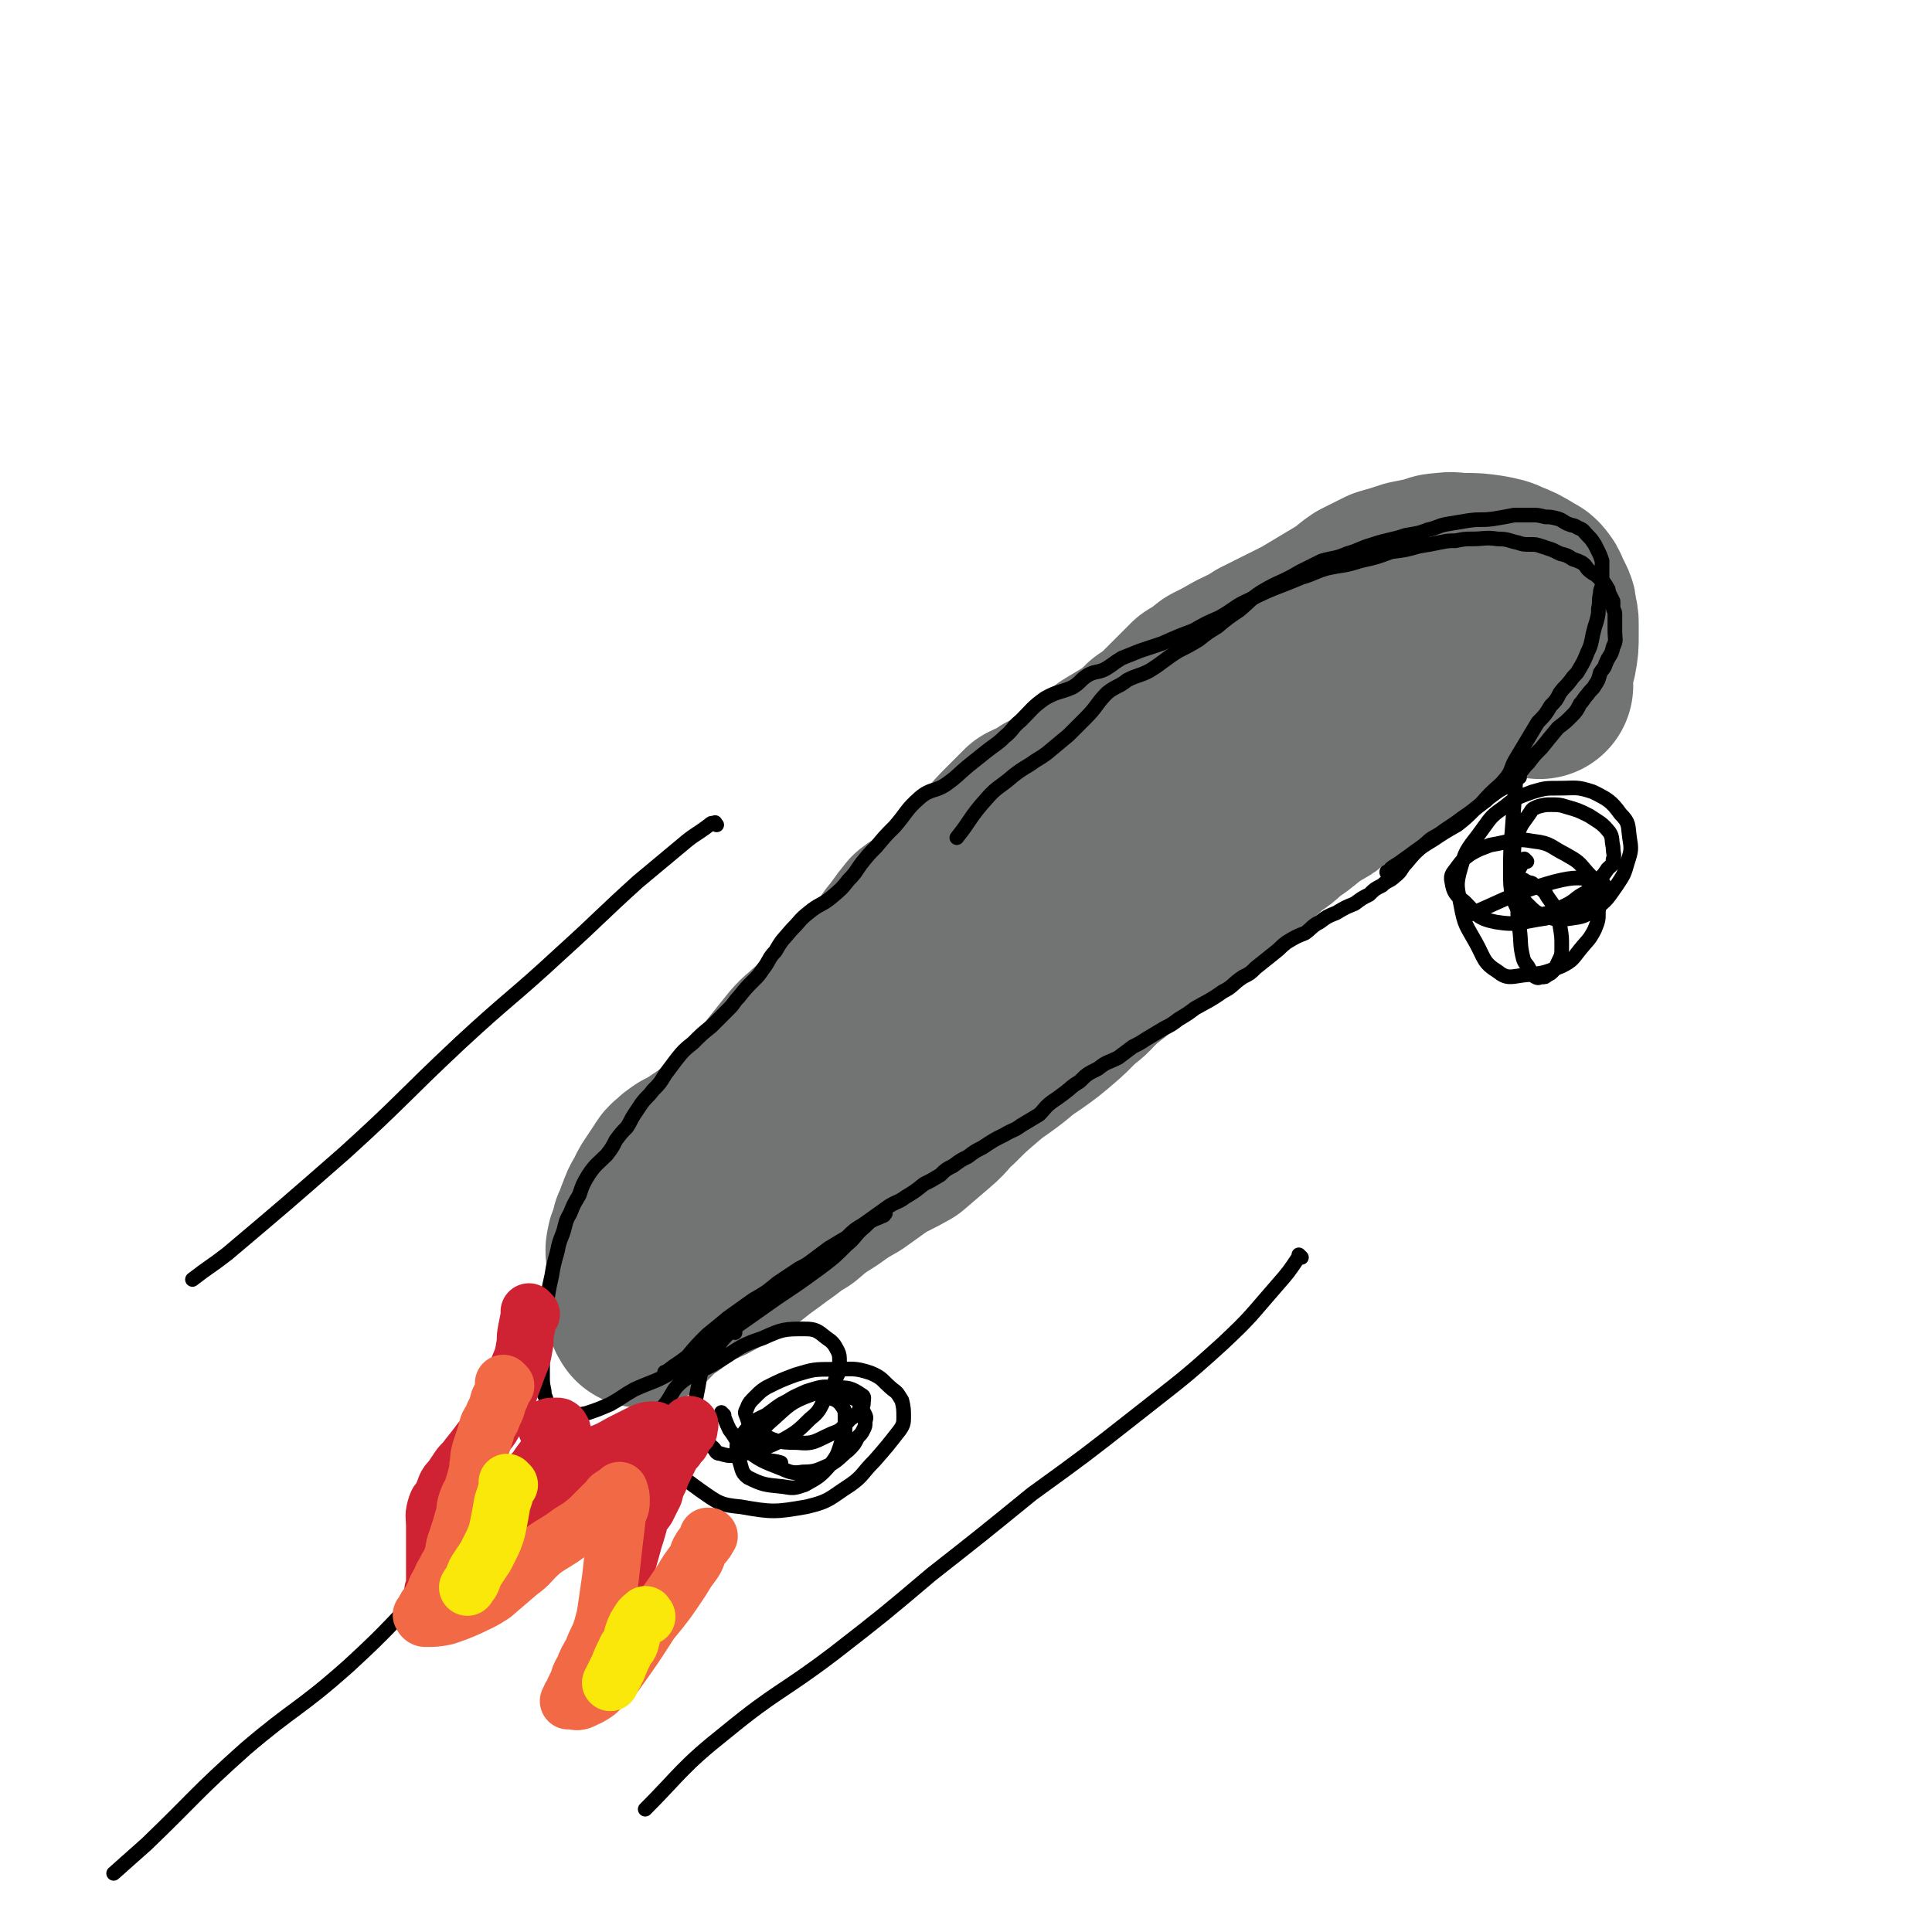
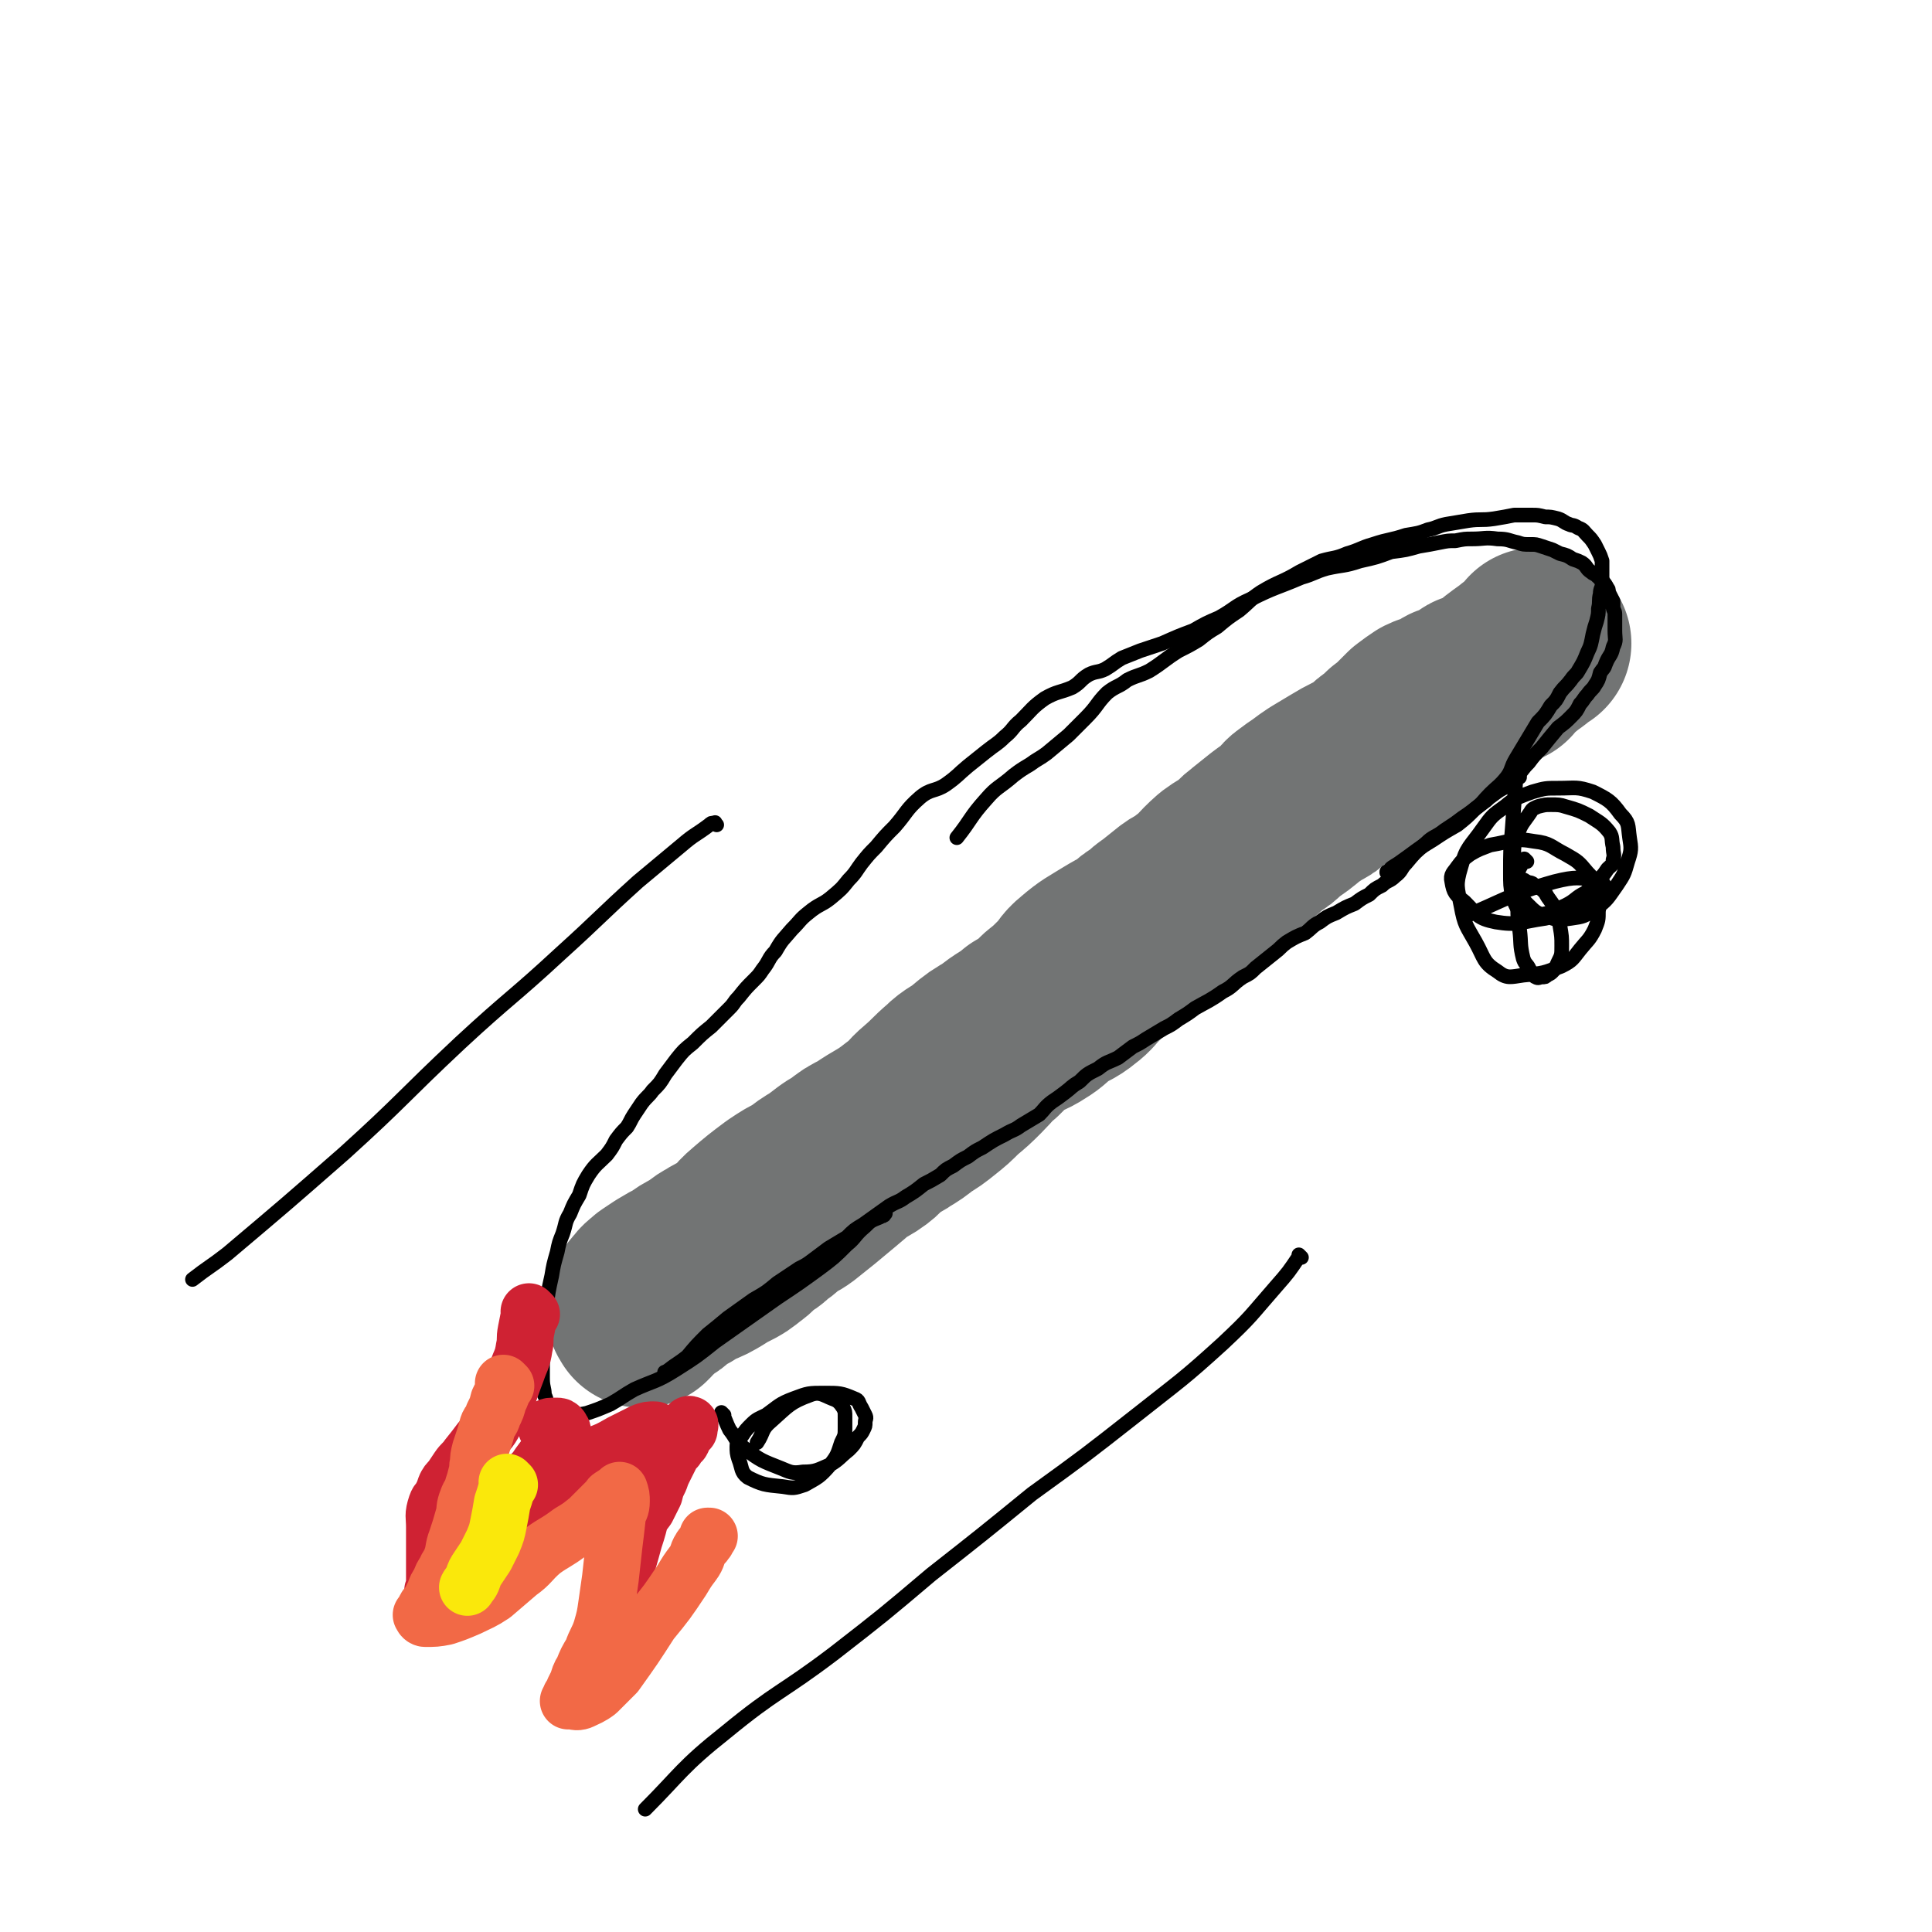
<svg xmlns="http://www.w3.org/2000/svg" viewBox="0 0 1054 1054" version="1.1">
  <g fill="none" stroke="#727474" stroke-width="102" stroke-linecap="round" stroke-linejoin="round">
    <path d="M839,351c-1,-1 -1,-2 -1,-1 -1,0 1,0 0,1 -5,5 -5,4 -11,9 -7,5 -7,5 -14,11 -7,5 -7,6 -14,12 -6,4 -6,4 -12,9 -5,4 -5,4 -11,8 -6,5 -6,4 -12,8 -5,3 -5,3 -10,6 -6,4 -6,4 -12,7 -5,3 -5,3 -10,5 -4,2 -4,3 -8,5 -3,3 -3,3 -7,5 -3,2 -3,2 -6,4 -6,5 -6,5 -12,9 -4,4 -4,4 -9,7 -5,5 -6,5 -11,9 -5,4 -5,4 -10,7 -3,3 -3,3 -7,6 -5,4 -5,4 -11,7 -5,4 -5,4 -10,8 -4,4 -4,4 -9,7 -5,5 -6,5 -12,9 -4,4 -4,4 -9,9 -4,3 -4,3 -8,7 -4,4 -4,4 -7,7 -4,4 -4,5 -8,8 -6,5 -7,4 -13,8 -5,4 -5,5 -10,8 -6,4 -7,3 -13,7 -5,4 -5,4 -10,9 -5,4 -5,5 -10,10 -5,5 -5,5 -11,10 -5,5 -5,5 -10,9 -5,4 -5,4 -10,7 -5,4 -5,4 -10,7 -4,3 -5,2 -8,5 -5,3 -4,4 -8,7 -4,3 -5,3 -8,5 -6,4 -5,4 -10,8 -6,5 -6,5 -12,10 -5,4 -5,4 -10,8 -4,3 -4,2 -8,5 -4,3 -4,4 -8,6 -3,4 -4,3 -8,6 -3,3 -2,3 -5,5 -5,4 -5,4 -9,6 -4,2 -4,2 -7,4 -5,3 -5,3 -10,5 -4,2 -4,2 -7,4 -2,1 -2,1 -4,2 -2,1 -2,2 -4,3 -2,2 -2,2 -4,3 -2,2 -2,1 -4,3 -1,1 -1,1 -2,2 -1,1 -2,1 -3,2 -1,1 -1,1 -1,2 -1,0 -1,0 -1,0 0,0 0,1 0,1 0,0 0,0 0,0 0,-1 -1,-1 -1,-2 0,-1 0,-2 0,-3 1,-3 1,-3 3,-5 2,-3 3,-3 5,-5 3,-2 3,-2 6,-4 5,-3 5,-3 9,-5 4,-3 4,-3 8,-5 5,-3 5,-4 9,-6 6,-4 7,-3 12,-6 5,-5 4,-6 10,-11 7,-6 7,-6 15,-12 6,-4 6,-4 12,-7 5,-4 5,-4 10,-7 7,-5 6,-5 13,-9 5,-4 5,-4 11,-7 10,-7 11,-6 21,-14 7,-5 6,-6 12,-11 7,-6 6,-6 13,-12 5,-5 6,-4 12,-9 6,-5 6,-5 13,-9 7,-6 8,-5 15,-11 7,-4 7,-4 13,-10 5,-4 5,-4 11,-10 4,-4 3,-5 8,-9 7,-6 8,-6 16,-11 5,-3 5,-3 11,-6 4,-4 4,-4 9,-7 3,-3 3,-3 6,-5 5,-4 5,-4 10,-8 4,-3 5,-2 8,-5 8,-6 7,-7 15,-14 4,-3 5,-3 9,-6 5,-4 4,-4 8,-7 5,-4 5,-4 10,-8 4,-3 4,-3 9,-6 3,-3 2,-4 5,-6 4,-3 4,-3 7,-5 4,-3 4,-3 7,-5 5,-3 5,-3 10,-6 5,-3 5,-3 9,-5 4,-2 4,-2 8,-4 3,-2 2,-3 5,-5 4,-3 4,-3 7,-6 4,-3 4,-3 7,-6 3,-3 3,-3 5,-5 4,-3 4,-3 7,-5 4,-2 5,-1 8,-3 3,-1 3,-2 5,-3 3,-1 3,-1 5,-2 2,-1 2,-1 4,-2 2,-1 1,-1 3,-2 1,-1 2,-1 3,-1 2,-1 2,0 3,-1 2,-1 2,-1 3,-2 1,-1 1,-1 2,-1 1,-1 1,0 2,-1 1,-1 1,-1 2,-1 0,-1 0,-1 0,-1 1,0 1,0 2,0 " />
-     <path d="M840,374c-1,-1 -1,-1 -1,-1 -1,-1 0,0 0,0 0,0 0,0 0,0 0,0 0,0 0,0 -1,-1 0,-1 0,-1 1,-2 1,-2 1,-3 0,-2 0,-2 0,-4 0,-2 0,-2 1,-4 0,-2 1,-2 1,-3 1,-5 1,-6 1,-11 0,-3 0,-3 0,-6 0,-3 0,-3 -1,-6 0,-3 0,-3 -1,-5 -1,-2 -1,-2 -2,-4 -1,-2 -1,-3 -2,-4 -2,-3 -2,-2 -5,-4 -5,-3 -5,-3 -10,-5 -4,-2 -5,-2 -10,-3 -7,-1 -7,-1 -14,-1 -5,0 -5,-1 -11,0 -4,0 -4,1 -8,2 -5,1 -5,1 -10,2 -6,2 -6,2 -13,4 -6,3 -6,3 -12,6 -6,4 -5,5 -11,8 -5,3 -5,3 -10,6 -5,3 -5,3 -10,6 -6,3 -6,3 -12,6 -6,3 -6,3 -12,6 -6,4 -7,4 -13,7 -7,4 -7,4 -13,7 -5,4 -5,4 -10,7 -7,7 -7,7 -14,14 -5,5 -5,5 -11,9 -5,5 -5,5 -11,9 -5,3 -5,3 -10,6 -4,4 -4,4 -8,7 -4,3 -4,3 -7,5 -4,3 -4,3 -8,6 -5,4 -5,4 -11,7 -5,4 -5,3 -11,6 -4,4 -4,4 -8,8 -6,6 -6,6 -11,12 -3,3 -2,3 -5,7 -4,3 -4,2 -7,5 -5,4 -4,5 -8,9 -6,6 -6,6 -12,10 -4,4 -5,3 -10,7 -5,6 -5,7 -10,13 -4,6 -4,6 -9,11 -3,4 -4,4 -7,9 -4,4 -4,4 -8,8 -3,3 -3,3 -5,7 -4,4 -3,5 -8,9 -5,5 -6,3 -11,8 -6,5 -6,6 -11,12 -4,5 -4,5 -8,10 -3,4 -2,4 -5,8 -3,2 -3,3 -5,5 -3,3 -3,3 -6,6 -3,3 -3,3 -5,5 -2,2 -2,2 -4,4 -4,3 -4,3 -7,5 -4,3 -4,3 -7,5 -3,2 -3,2 -6,4 -2,1 -2,1 -4,2 -3,2 -3,2 -5,4 -3,2 -2,3 -4,5 -2,3 -2,3 -4,6 -2,3 -2,3 -3,6 -1,3 -2,2 -3,5 -1,2 -1,3 -2,5 -1,3 -1,3 -2,5 -1,2 0,2 -1,5 -1,3 -2,3 -2,5 -1,3 0,3 0,5 0,2 0,2 0,3 0,2 0,2 0,3 0,1 1,1 1,2 0,1 0,1 0,2 0,0 0,0 0,0 0,1 1,0 1,0 0,0 -1,1 0,2 2,1 3,1 6,1 6,0 6,0 12,-1 7,-2 7,-3 13,-5 5,-3 5,-3 10,-5 6,-4 6,-4 13,-7 9,-6 9,-6 17,-12 6,-4 6,-5 13,-9 7,-6 7,-6 15,-11 7,-5 7,-5 14,-9 7,-5 7,-5 14,-10 7,-4 8,-4 15,-8 7,-6 7,-6 14,-12 6,-5 5,-6 11,-11 7,-7 7,-7 14,-13 8,-7 8,-6 17,-13 6,-5 6,-5 12,-9 7,-5 7,-5 14,-11 7,-6 6,-6 13,-13 8,-7 8,-7 17,-14 6,-6 6,-5 13,-11 6,-4 5,-5 11,-10 5,-4 6,-3 12,-8 5,-3 5,-3 10,-7 8,-8 8,-8 16,-16 6,-5 6,-5 12,-11 5,-4 4,-5 9,-9 5,-5 5,-4 10,-8 6,-5 6,-5 12,-10 6,-5 7,-4 14,-9 11,-8 10,-8 22,-15 3,-3 4,-3 8,-5 2,-2 2,-2 5,-4 3,-2 3,-2 6,-4 11,-7 13,-7 22,-13 " />
  </g>
  <g fill="none" stroke="#000000" stroke-width="8" stroke-linecap="round" stroke-linejoin="round">
    <path d="M364,750c-1,-1 -1,-1 -1,-1 -1,-1 0,0 0,0 0,0 0,0 0,0 1,0 0,-1 1,-1 5,-4 6,-4 11,-8 5,-6 5,-6 11,-12 5,-4 5,-4 11,-9 7,-5 7,-5 14,-10 7,-4 7,-4 13,-9 6,-4 6,-4 12,-8 4,-2 4,-2 8,-5 4,-3 4,-3 8,-6 5,-3 5,-3 10,-6 4,-4 4,-4 9,-7 7,-5 7,-5 14,-10 5,-3 5,-2 9,-5 5,-3 5,-3 10,-7 4,-2 4,-2 9,-5 3,-3 3,-3 7,-5 4,-3 4,-3 8,-5 4,-3 4,-3 8,-5 6,-4 6,-4 12,-7 5,-3 5,-2 9,-5 5,-3 5,-3 10,-6 3,-3 3,-4 7,-7 3,-2 3,-2 7,-5 4,-3 3,-3 8,-6 4,-4 4,-4 10,-7 5,-4 5,-3 11,-6 4,-3 4,-3 8,-6 4,-2 4,-2 7,-4 5,-3 5,-3 10,-6 4,-2 4,-2 8,-5 5,-3 5,-3 9,-6 7,-4 8,-4 15,-9 6,-3 5,-4 11,-8 4,-2 4,-2 7,-5 5,-4 5,-4 10,-8 4,-3 3,-3 7,-6 5,-3 5,-3 10,-5 4,-3 4,-4 8,-6 4,-3 4,-3 9,-5 5,-3 5,-3 10,-5 4,-3 4,-3 8,-5 3,-3 3,-3 7,-5 3,-3 4,-2 7,-5 4,-3 3,-4 6,-7 5,-6 5,-6 11,-11 4,-4 5,-3 10,-7 3,-2 3,-2 6,-4 4,-3 4,-3 7,-5 4,-3 4,-3 8,-6 3,-2 2,-2 5,-4 4,-3 4,-3 8,-5 3,-3 3,-3 5,-5 4,-4 3,-4 7,-8 3,-4 3,-4 7,-8 4,-5 4,-5 9,-11 4,-3 4,-3 7,-6 3,-3 3,-3 5,-7 2,-2 2,-3 4,-5 2,-3 3,-3 4,-5 2,-3 2,-3 3,-7 2,-3 2,-2 3,-5 2,-5 3,-4 4,-9 2,-4 1,-4 1,-9 0,-3 0,-3 0,-5 0,-2 0,-2 0,-4 0,-2 -1,-2 -1,-4 0,-2 0,-2 0,-3 -1,-2 -1,-2 -2,-4 -1,-2 0,-2 -1,-3 -2,-4 -3,-4 -6,-7 -1,-1 -2,-1 -3,-2 -3,-2 -2,-3 -5,-5 -2,-1 -2,-1 -5,-2 -3,-2 -3,-2 -7,-3 -2,-1 -2,-1 -4,-2 -3,-1 -3,-1 -6,-2 -3,-1 -3,-1 -6,-1 -4,0 -4,0 -7,-1 -5,-1 -5,-2 -11,-2 -7,-1 -7,0 -14,0 -4,0 -4,0 -9,1 -4,0 -4,0 -9,1 -5,1 -5,1 -11,2 -7,2 -7,2 -15,3 -8,3 -8,3 -17,5 -9,3 -9,2 -18,4 -7,2 -7,3 -14,5 -14,6 -14,5 -28,12 -9,4 -8,5 -17,10 -7,3 -7,3 -14,7 -8,3 -8,3 -17,7 -6,2 -6,2 -12,4 -5,2 -5,2 -10,4 -5,3 -4,3 -9,6 -4,2 -5,1 -9,3 -5,3 -4,4 -9,7 -7,3 -8,2 -15,6 -7,5 -7,6 -13,12 -5,4 -4,5 -9,9 -4,4 -5,4 -10,8 -5,4 -5,4 -10,8 -6,5 -5,5 -12,10 -6,4 -8,2 -14,7 -8,7 -7,8 -14,16 -5,5 -5,5 -10,11 -4,4 -4,4 -8,9 -3,4 -3,5 -7,9 -4,5 -4,5 -10,10 -5,4 -6,3 -12,8 -5,4 -4,4 -9,9 -5,6 -5,5 -9,12 -4,4 -3,5 -7,10 -2,3 -2,3 -5,6 -4,4 -4,4 -8,9 -3,3 -2,3 -5,6 -5,5 -5,5 -10,10 -5,4 -5,4 -10,9 -5,4 -5,4 -9,9 -3,4 -3,4 -6,8 -3,5 -3,5 -7,9 -2,3 -3,3 -6,7 -2,3 -2,3 -4,6 -2,3 -2,4 -4,7 -3,3 -3,3 -6,7 -2,4 -2,4 -5,8 -5,5 -6,5 -10,11 -3,5 -3,5 -5,11 -3,5 -3,5 -5,10 -3,5 -2,5 -4,11 -2,5 -2,5 -3,10 -2,7 -2,7 -3,13 -2,9 -2,9 -3,18 -1,9 -2,9 -2,17 -1,6 0,6 0,13 0,4 0,4 0,8 0,5 1,5 1,9 1,2 1,2 1,4 0,2 0,2 1,3 1,1 1,2 2,2 4,2 4,2 8,2 6,0 6,0 11,-1 6,-2 6,-2 13,-5 7,-4 6,-4 13,-8 11,-5 12,-4 23,-11 11,-7 11,-7 21,-15 17,-12 17,-12 34,-24 12,-8 12,-8 23,-16 8,-6 8,-6 15,-13 5,-4 4,-5 10,-10 3,-3 3,-3 8,-5 1,-1 1,0 2,-1 1,0 0,-1 0,-1 0,0 1,0 1,0 " />
-     <path d="M401,727c-1,-1 -1,-2 -1,-1 -2,0 -2,1 -3,2 -3,3 -3,3 -5,6 -4,5 -5,5 -7,10 -3,5 -3,6 -4,12 -1,6 -2,7 -1,13 1,6 1,6 3,11 2,5 2,5 5,9 3,2 2,4 5,4 6,2 7,1 13,0 11,-3 12,-3 22,-8 7,-4 8,-5 14,-11 5,-4 5,-5 8,-11 4,-5 4,-5 6,-11 2,-4 2,-4 2,-9 0,-3 0,-4 -1,-6 -2,-4 -3,-5 -6,-7 -5,-4 -6,-5 -12,-5 -11,0 -12,0 -23,5 -15,5 -14,7 -28,15 -8,4 -8,3 -15,8 -5,4 -5,5 -8,10 -3,5 -5,5 -5,9 -1,10 -2,12 2,20 7,12 9,13 20,21 10,7 11,8 22,9 17,3 19,3 36,0 13,-3 13,-5 24,-12 7,-5 6,-6 13,-13 7,-8 7,-8 14,-17 2,-3 2,-4 2,-7 0,-4 0,-5 -1,-9 -2,-3 -2,-4 -5,-6 -6,-5 -5,-6 -12,-9 -9,-3 -10,-2 -20,-2 -11,0 -11,0 -21,3 -8,3 -8,3 -16,7 -3,2 -3,2 -6,5 -3,3 -3,3 -4,5 -1,3 -2,3 -1,5 2,5 1,6 6,9 9,5 11,6 22,6 9,1 10,-1 19,-5 6,-2 5,-3 10,-8 3,-2 3,-2 5,-5 1,-2 2,-2 2,-3 0,-3 1,-4 -1,-5 -6,-4 -7,-4 -15,-4 -7,-1 -8,0 -15,2 -9,4 -9,4 -16,10 -5,3 -5,3 -8,7 -3,4 -4,4 -4,8 -1,5 -2,7 1,9 4,5 7,3 13,5 " />
    <path d="M829,424c-1,-1 -1,-1 -1,-1 -1,-1 0,0 0,0 0,1 -1,1 -1,2 -1,14 -1,14 -2,27 -1,12 -1,12 -1,24 0,7 0,7 1,13 1,3 1,3 3,7 1,1 1,2 2,2 5,1 5,2 10,1 7,-1 7,-2 14,-5 6,-3 5,-4 11,-7 4,-4 4,-4 8,-8 2,-2 2,-2 4,-5 2,-2 3,-2 3,-5 1,-3 0,-3 0,-7 -1,-4 0,-5 -2,-8 -4,-5 -5,-5 -11,-9 -6,-3 -6,-3 -13,-5 -3,-1 -4,-1 -8,-1 -3,0 -3,0 -7,1 -2,1 -3,1 -4,3 -4,6 -5,6 -7,12 -3,8 -2,8 -2,17 0,6 0,7 2,13 2,4 2,5 5,8 5,5 5,5 11,7 6,2 6,2 13,1 7,-1 7,-1 13,-5 7,-5 7,-6 12,-13 4,-6 4,-6 6,-13 2,-6 2,-7 1,-13 -1,-7 0,-8 -5,-13 -5,-7 -7,-8 -15,-12 -9,-3 -9,-2 -19,-2 -7,0 -7,0 -14,2 -8,3 -9,3 -15,8 -7,5 -7,5 -12,12 -7,10 -9,10 -12,21 -3,10 -2,11 0,21 2,11 3,11 8,20 5,9 4,11 12,16 5,4 7,3 14,2 11,-1 11,-1 21,-5 6,-3 6,-4 10,-9 4,-5 5,-5 8,-11 2,-5 2,-5 2,-10 1,-5 1,-5 0,-10 -2,-6 -2,-7 -6,-11 -5,-6 -5,-6 -12,-10 -8,-4 -8,-6 -17,-7 -11,-2 -12,0 -24,2 -5,2 -6,2 -11,5 -4,3 -4,3 -7,7 -2,3 -4,4 -3,8 1,6 2,7 7,11 7,7 7,9 17,11 12,2 13,0 27,-2 9,-2 9,-2 18,-5 6,-2 5,-3 10,-6 2,-1 2,-2 4,-3 1,-1 2,-1 2,-1 -2,-3 -2,-5 -5,-6 -11,-1 -12,-2 -24,1 -25,7 -29,11 -49,19 " />
    <path d="M391,450c-1,-1 -1,-2 -1,-1 -2,0 -2,0 -3,1 -8,6 -8,5 -15,11 -12,10 -12,10 -24,20 -21,19 -21,20 -42,39 -27,25 -28,24 -55,49 -32,30 -31,31 -63,60 -32,28 -32,28 -64,55 -9,7 -10,7 -19,14 " />
    <path d="M710,686c-1,-1 -1,-1 -1,-1 -1,-1 0,0 0,0 0,0 0,0 0,0 -6,9 -6,9 -13,17 -14,16 -13,16 -29,31 -22,20 -23,20 -47,39 -28,22 -28,22 -57,43 -27,22 -27,22 -55,44 -26,22 -26,22 -53,43 -29,22 -31,20 -59,43 -24,19 -25,23 -44,42 " />
-     <path d="M285,830c-1,-1 -1,-1 -1,-1 -1,-1 0,0 0,0 0,0 -1,0 -1,0 -9,3 -11,1 -19,6 -15,12 -14,14 -28,28 -23,23 -22,24 -46,46 -27,24 -29,22 -56,45 -28,25 -27,26 -54,52 -9,8 -9,8 -18,16 " />
    <path d="M758,477c-1,-1 -1,-1 -1,-1 -1,-1 0,0 0,0 0,0 0,0 0,0 0,0 -1,0 0,0 2,-3 3,-3 6,-5 10,-7 9,-7 19,-13 6,-4 6,-4 13,-8 5,-4 5,-4 10,-9 4,-3 4,-4 8,-8 4,-4 5,-4 9,-9 3,-4 2,-5 5,-10 3,-5 3,-5 6,-10 3,-5 3,-5 6,-10 4,-4 4,-4 7,-9 3,-3 3,-3 5,-7 3,-4 3,-3 6,-7 2,-3 3,-3 4,-5 3,-5 3,-5 5,-10 2,-4 2,-5 3,-10 1,-4 1,-4 2,-7 1,-4 1,-4 1,-7 1,-4 0,-4 1,-8 0,-3 1,-3 1,-5 0,-3 0,-3 0,-6 0,-2 0,-2 0,-4 0,-2 0,-2 0,-3 -1,-3 -1,-3 -2,-5 -1,-2 -1,-2 -2,-4 -2,-3 -2,-3 -4,-5 -2,-2 -2,-3 -5,-4 -3,-2 -3,-1 -5,-2 -3,-1 -3,-2 -6,-3 -4,-1 -4,-1 -7,-1 -4,-1 -4,-1 -7,-1 -5,0 -5,0 -10,0 -5,1 -5,1 -11,2 -7,1 -7,0 -14,1 -6,1 -6,1 -12,2 -5,1 -5,2 -10,3 -5,2 -6,2 -12,3 -9,3 -9,2 -18,5 -7,2 -7,3 -14,5 -7,3 -7,2 -14,4 -6,3 -6,3 -12,6 -10,6 -11,5 -21,11 -6,4 -6,5 -12,10 -6,4 -6,4 -12,9 -5,3 -5,3 -10,7 -5,3 -5,3 -11,6 -8,5 -8,6 -16,11 -6,3 -6,2 -12,5 -5,4 -6,3 -11,7 -6,6 -5,7 -12,14 -4,4 -4,4 -9,9 -6,5 -6,5 -12,10 -4,3 -5,3 -9,6 -5,3 -5,3 -9,6 -8,7 -9,6 -15,13 -9,10 -8,11 -16,21 " />
    <path d="M395,772c-1,-1 -1,-1 -1,-1 -1,-1 0,0 0,0 0,0 0,0 0,0 2,4 2,5 4,9 4,5 3,6 8,10 9,7 10,7 20,11 5,2 6,3 12,2 7,0 8,-1 15,-4 5,-3 5,-4 10,-8 3,-3 3,-3 5,-7 2,-2 2,-2 3,-4 1,-2 1,-2 1,-4 0,-2 1,-2 0,-4 -1,-2 -1,-2 -2,-4 -2,-3 -1,-4 -4,-5 -7,-3 -8,-3 -16,-3 -9,0 -9,0 -17,3 -8,3 -8,4 -15,9 -4,2 -5,2 -8,5 -3,3 -3,3 -5,6 -2,3 -3,3 -3,6 0,3 0,4 1,7 2,5 1,7 5,10 8,4 9,4 19,5 6,1 6,1 12,-1 7,-4 8,-4 14,-11 4,-5 4,-6 6,-12 2,-4 2,-4 2,-8 0,-3 0,-3 0,-6 0,-3 0,-3 -1,-5 -2,-3 -3,-4 -6,-5 -5,-2 -7,-4 -12,-2 -11,4 -12,6 -21,14 -6,5 -4,6 -8,12 " />
    <path d="M833,470c-1,-1 -1,-1 -1,-1 -1,-1 0,0 0,0 0,0 0,0 0,0 -1,1 -1,0 -1,1 -2,4 -3,4 -3,9 -1,8 0,8 0,16 0,6 0,6 1,12 1,8 0,8 2,16 1,3 2,3 3,5 1,2 1,2 2,3 1,1 1,2 2,2 1,1 2,0 3,0 2,0 2,0 3,-1 2,-1 2,-1 3,-2 2,-2 2,-3 3,-5 2,-4 2,-4 2,-9 0,-5 0,-5 -1,-11 -1,-5 -1,-5 -3,-10 -2,-4 -3,-4 -5,-8 -2,-2 -2,-2 -4,-3 -2,-1 -2,-1 -3,-2 -2,-1 -2,0 -3,-1 -1,0 -1,-1 -2,-1 -1,0 -1,1 -1,2 -1,0 -1,-1 -1,-1 0,0 0,1 0,1 0,0 0,0 0,0 0,0 0,0 0,0 -1,-1 0,0 0,0 " />
  </g>
  <g fill="none" stroke="#CF2233" stroke-width="31" stroke-linecap="round" stroke-linejoin="round">
    <path d="M290,717c-1,-1 -1,-1 -1,-1 -1,-1 0,0 0,0 0,0 0,0 0,0 -1,5 -1,5 -2,10 -1,5 0,5 -1,9 -1,7 -2,7 -4,13 -5,13 -4,13 -11,25 -3,7 -4,7 -9,13 -3,4 -3,4 -7,9 -2,3 -3,3 -5,6 -2,3 -2,3 -4,6 -2,2 -2,2 -3,4 -1,3 -1,3 -2,5 -1,3 -2,2 -3,5 -2,6 -1,6 -1,12 0,5 0,5 0,11 0,4 0,4 0,8 0,3 0,3 0,5 0,3 0,3 0,5 0,2 0,2 0,3 0,2 -1,2 -1,3 0,1 0,1 0,2 0,0 0,0 0,0 0,1 0,1 0,1 1,0 1,0 2,-1 6,-3 6,-2 11,-6 7,-5 7,-5 13,-11 5,-4 4,-4 10,-9 6,-5 6,-5 13,-9 7,-5 7,-6 16,-10 8,-3 8,-2 16,-5 5,-2 5,-2 10,-4 4,-2 4,-2 8,-3 2,-1 2,-1 5,-2 2,-1 2,0 4,-1 2,-1 2,-1 3,-2 2,-1 2,-1 3,-1 2,-1 2,0 3,-1 3,-2 3,-3 5,-5 2,-2 2,-2 4,-4 2,-2 2,-2 4,-4 2,-2 2,-2 3,-3 1,-2 1,-2 2,-3 0,-1 1,0 1,-1 1,-1 0,-2 1,-3 0,-1 1,-1 1,-2 0,-1 0,-1 0,-1 0,0 1,0 2,0 0,0 -1,-1 -1,-1 0,-1 1,-1 1,-1 1,-1 0,-1 0,-1 -1,1 -1,1 -2,3 -2,3 -2,3 -4,6 -2,3 -2,3 -3,6 -2,4 -2,4 -4,8 -2,4 -2,4 -3,7 -2,4 -2,4 -3,8 -2,4 -2,4 -4,8 -3,4 -3,4 -5,8 -3,6 -3,6 -5,12 -2,5 -2,5 -3,10 -1,4 -1,5 -2,8 -1,4 -1,4 -2,7 -1,4 -1,4 -2,7 -1,2 -1,2 -1,4 -1,3 0,3 -1,5 0,1 0,1 -1,2 0,0 0,0 0,0 0,1 0,1 -1,1 0,0 0,0 0,0 2,-4 3,-4 4,-8 3,-8 3,-8 5,-16 4,-12 4,-12 7,-23 4,-12 3,-12 6,-24 2,-7 2,-7 3,-13 1,-5 2,-5 3,-10 1,-2 0,-2 0,-5 0,-2 1,-2 1,-3 0,-1 0,-1 0,-2 0,-1 0,-1 0,-1 0,0 -1,0 -1,0 -1,-1 0,-2 -1,-2 -3,0 -3,0 -6,1 -6,3 -6,3 -12,6 -7,4 -7,4 -15,7 -5,3 -5,2 -11,5 -4,3 -4,4 -8,6 -5,3 -6,3 -11,5 -3,2 -3,2 -5,4 -4,3 -3,4 -6,6 -4,3 -4,3 -7,5 -4,3 -5,3 -8,5 -3,2 -3,2 -6,4 -2,1 -2,1 -3,2 -1,1 -1,0 -2,1 -1,1 -1,1 -1,2 -1,0 -1,-1 -1,-1 0,0 0,0 0,0 0,0 -1,0 0,0 0,-1 0,0 1,0 4,-3 4,-4 8,-8 5,-5 5,-4 9,-8 6,-5 6,-5 11,-10 4,-4 3,-5 8,-10 2,-3 2,-3 5,-7 3,-2 3,-2 5,-5 2,-2 2,-2 3,-4 1,-1 0,-1 1,-2 0,-1 1,0 1,-1 0,0 0,-1 0,-1 0,-1 0,-1 0,-1 0,-1 -1,-1 -1,-1 -1,-1 0,-1 0,-1 -1,-1 -1,-1 -2,-1 -1,0 -1,0 -2,0 -1,0 -1,0 -1,0 -2,0 -2,1 -3,1 " />
  </g>
  <g fill="none" stroke="#F26946" stroke-width="31" stroke-linecap="round" stroke-linejoin="round">
    <path d="M276,756c-1,-1 -1,-1 -1,-1 -1,-1 0,0 0,0 -1,5 -1,5 -3,9 -1,4 -1,4 -3,8 -1,4 -2,3 -3,6 -1,4 -1,4 -2,7 -1,3 -1,3 -2,6 -1,4 -1,4 -1,7 -1,3 0,3 -1,6 -1,4 -1,4 -2,7 -1,4 -2,4 -3,7 -2,5 -1,5 -2,9 -2,7 -2,7 -4,13 -2,5 -1,6 -3,11 -1,3 -2,3 -3,6 -2,3 -2,3 -3,6 -2,3 -2,3 -3,6 -1,2 -1,2 -2,4 -1,2 -1,2 -2,3 -1,1 -1,1 -1,2 -1,1 -1,1 -1,2 0,1 0,1 0,2 0,0 0,0 0,0 0,0 0,-1 0,-1 -1,0 -2,0 -1,0 0,1 1,2 2,2 5,0 6,0 11,-1 6,-2 6,-2 13,-5 6,-3 7,-3 13,-7 7,-6 7,-6 14,-12 7,-5 6,-6 13,-12 7,-5 7,-4 15,-10 5,-3 5,-3 10,-7 3,-3 3,-3 6,-6 2,-2 2,-2 4,-4 2,-2 1,-2 3,-3 1,-1 2,-1 3,-1 1,-1 1,-1 1,-2 0,0 0,0 0,0 1,3 1,3 1,6 0,4 -1,4 -2,7 -1,9 -1,9 -2,17 -1,9 -1,9 -2,18 -1,7 -1,7 -2,14 -1,7 -1,7 -3,14 -2,6 -3,6 -5,12 -3,5 -3,5 -5,10 -2,3 -2,4 -3,7 -1,2 -1,2 -2,4 -1,2 0,2 -1,3 0,1 -1,0 -1,1 0,1 0,1 0,2 0,0 -1,0 -1,0 0,0 1,0 1,0 3,0 3,1 6,0 4,-2 5,-2 9,-5 5,-5 5,-5 10,-10 10,-14 10,-14 19,-28 9,-11 9,-11 17,-23 3,-5 3,-5 6,-9 3,-4 2,-5 4,-8 1,-2 2,-2 3,-4 1,-1 1,-1 1,-2 0,-1 0,-1 0,-1 0,0 1,0 1,0 " />
  </g>
  <g fill="none" stroke="#FAE80B" stroke-width="31" stroke-linecap="round" stroke-linejoin="round">
    <path d="M278,810c-1,-1 -1,-1 -1,-1 -1,-1 0,0 0,0 0,0 0,0 0,0 -1,5 -1,5 -3,11 -1,6 -1,6 -2,11 -1,5 -1,5 -3,10 -2,4 -2,4 -4,8 -2,3 -2,3 -4,6 -2,3 -2,3 -3,6 -1,3 -2,3 -3,5 " />
-     <path d="M353,882c-1,-1 -1,-2 -1,-1 -3,2 -3,3 -5,6 -2,4 -2,5 -3,9 -1,3 -2,2 -3,5 -2,4 -2,4 -4,9 -2,4 -2,4 -4,8 " />
  </g>
</svg>